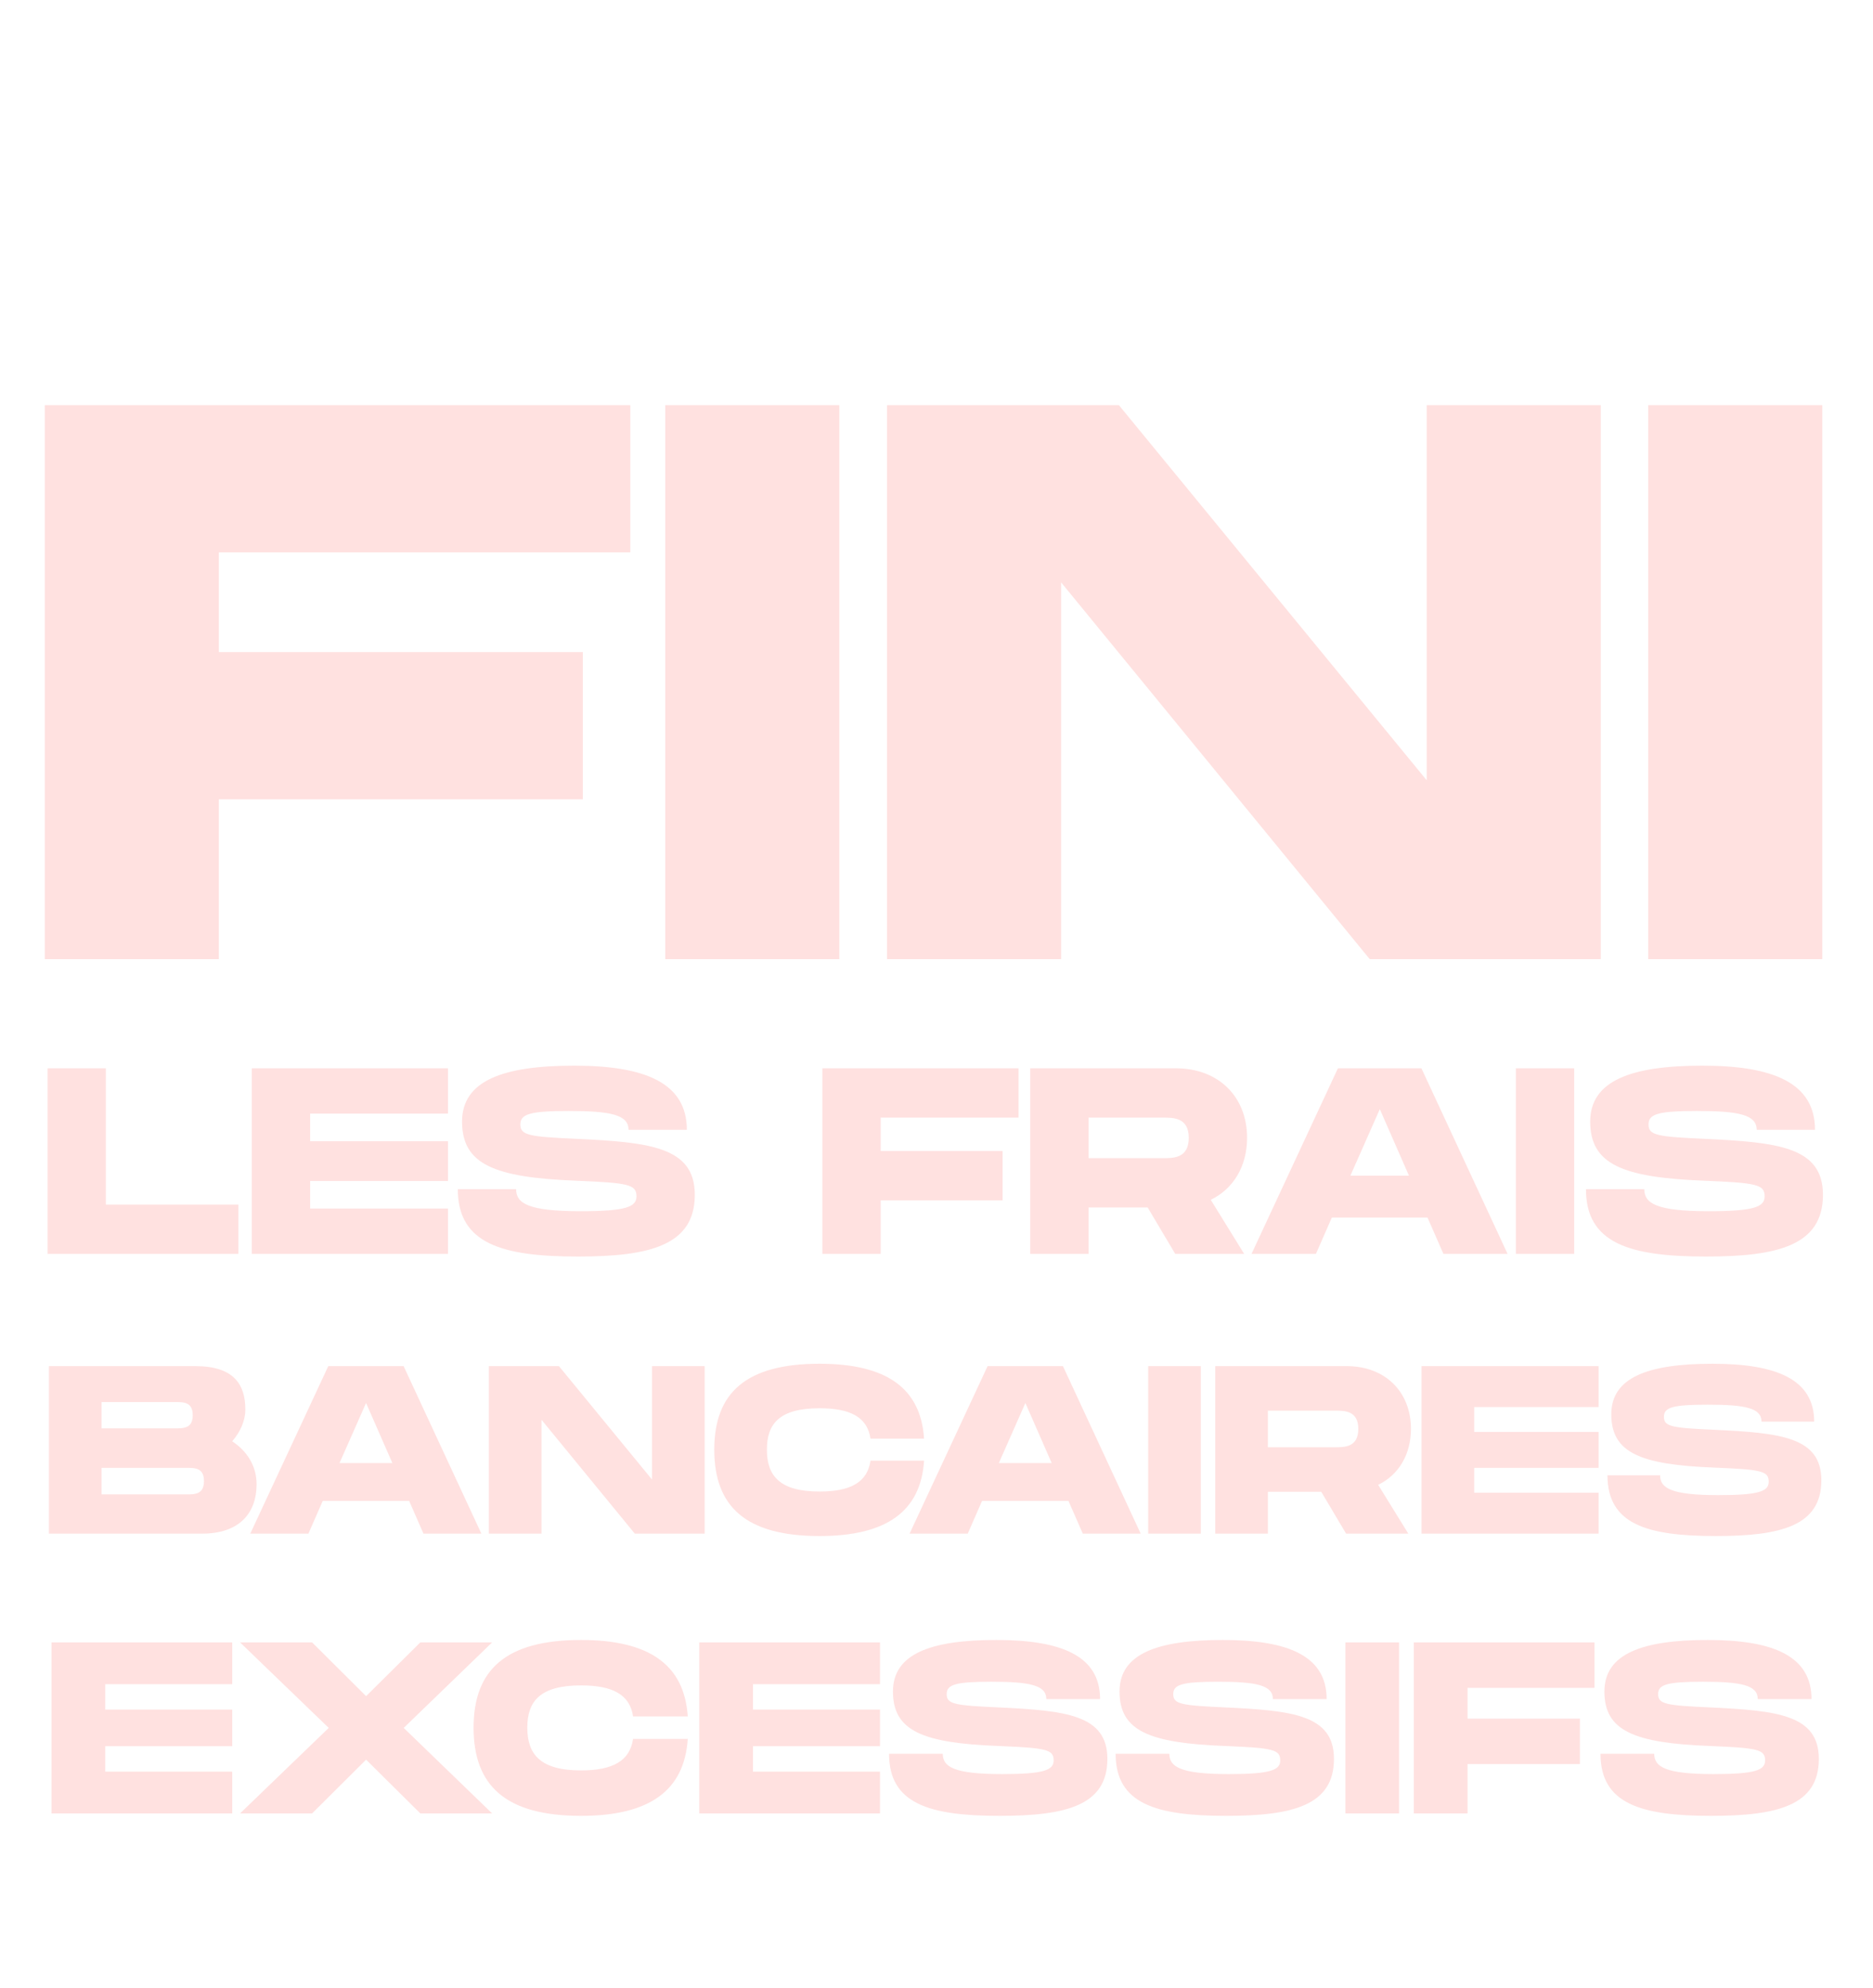
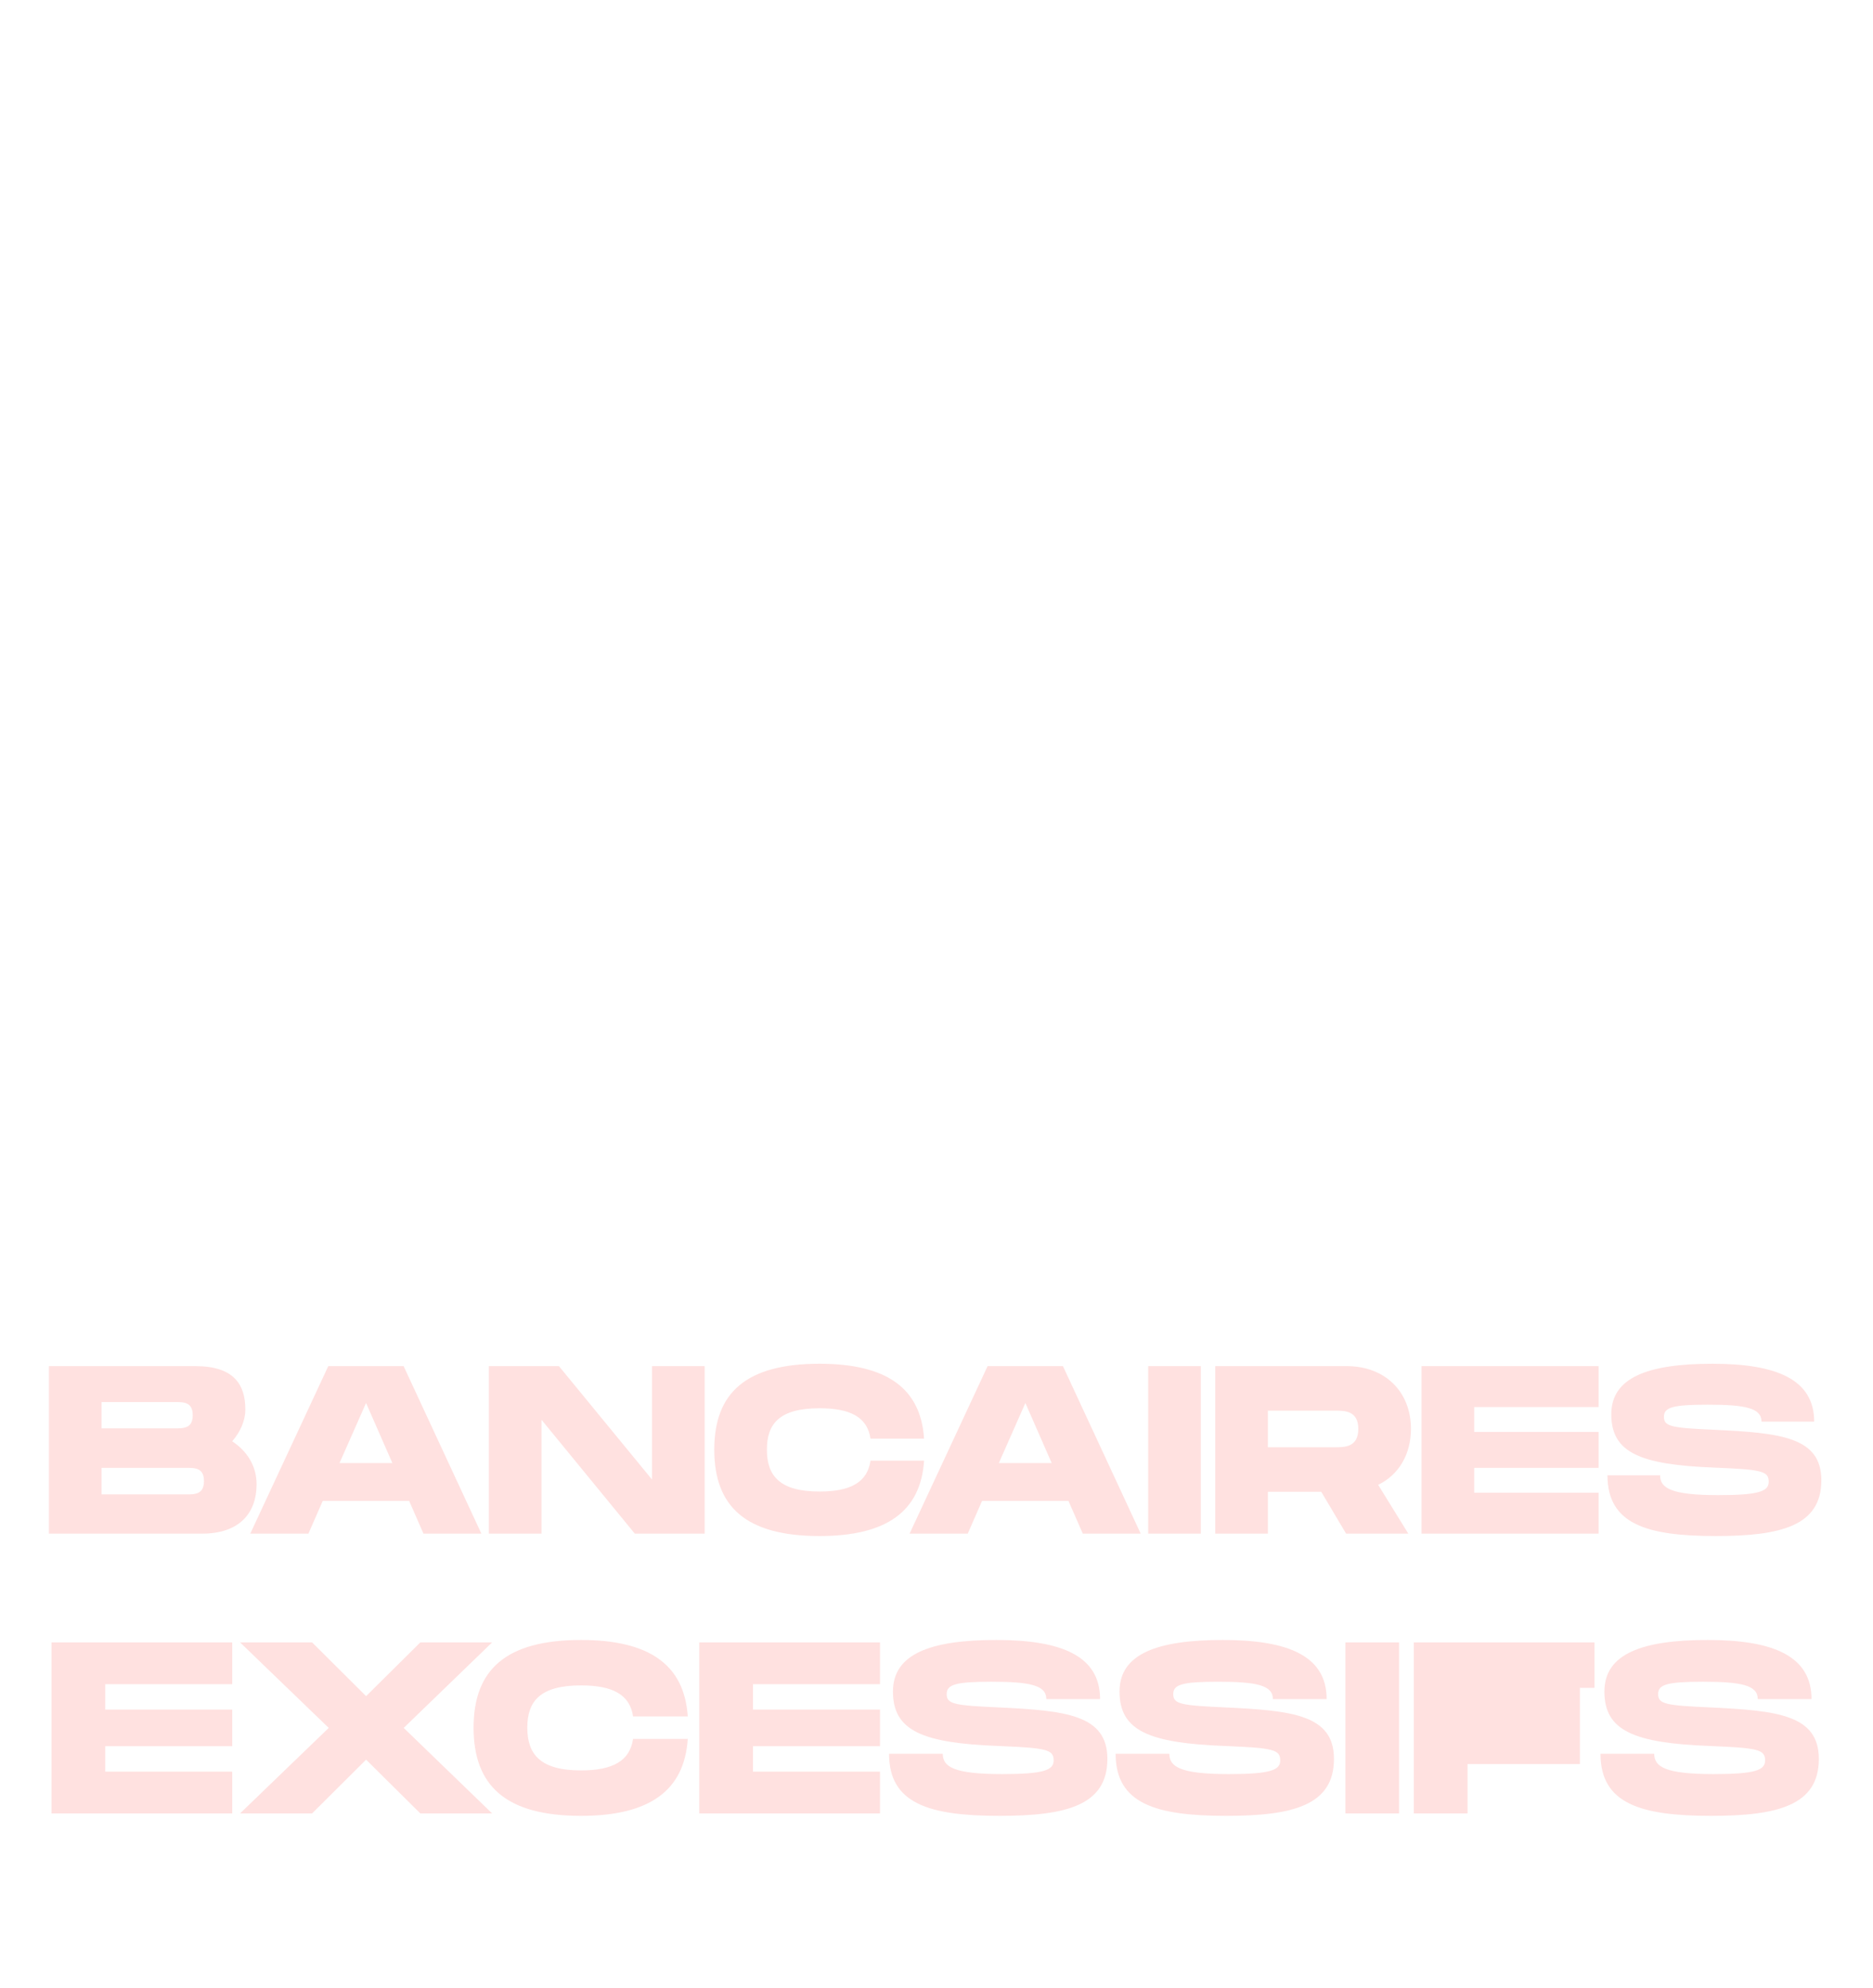
<svg xmlns="http://www.w3.org/2000/svg" width="375" height="398" viewBox="0 0 375 398" fill="none">
-   <path d="M46.487 288.511C48.116 286.643 49.122 284.391 49.122 282.14C49.122 277.111 46.775 273.47 39.159 273.47H9.796V307H40.452C48.068 307 51.373 302.737 51.373 297.133C51.373 293.396 49.409 290.427 46.487 288.511ZM20.334 280.655H34.991C36.812 280.655 38.584 280.655 38.584 283.29C38.584 285.924 36.812 285.924 34.991 285.924H20.334V280.655ZM37.243 299.144H20.334V293.828H37.243C39.063 293.828 40.835 293.828 40.835 296.462C40.835 299.144 39.063 299.144 37.243 299.144ZM84.786 307H96.378L80.811 273.47H65.722L50.107 307H61.746L64.621 300.438H81.912L84.786 307ZM67.973 292.87L73.29 280.847L78.559 292.87H67.973ZM130.545 273.47V296.175L111.912 273.47H97.877V307H108.415V284.2L127.096 307H141.083V273.47H130.545ZM143.006 290.187C143.006 301.587 149.329 307.479 164.082 307.479C177.494 307.479 184.344 302.545 185.014 292.391H174.285C173.662 296.702 170.309 298.57 164.082 298.57C156.083 298.57 153.544 295.408 153.544 290.187C153.544 285.014 156.035 281.9 164.082 281.9C170.309 281.9 173.662 283.721 174.285 287.984H185.014C184.344 277.877 177.494 272.991 164.082 272.991C149.329 272.991 143.006 278.835 143.006 290.187ZM216.791 307H228.383L212.816 273.47H197.727L182.112 307H193.752L196.626 300.438H213.917L216.791 307ZM199.979 292.87L205.295 280.847L210.564 292.87H199.979ZM240.421 273.47H229.883V307H240.421V273.47ZM282.49 286.02C282.49 278.548 277.269 273.47 269.653 273.47H243.308V307H253.846V298.618H264.527L269.509 307H281.963L275.927 297.228C279.999 295.265 282.49 291.193 282.49 286.02ZM253.846 282.379H267.258C269.222 282.379 271.952 282.379 271.952 286.02C271.952 289.708 269.222 289.708 267.258 289.708H253.846V282.379ZM320.058 281.661V273.47H284.612V307H320.058V298.809H295.15V293.828H320.058V286.643H295.15V281.661H320.058ZM321.835 295.312C321.835 305.132 329.787 307.479 343.534 307.479C356.611 307.479 364.658 305.419 364.658 296.318C364.658 287.648 356.467 286.834 343.247 286.211C334.768 285.828 333.14 285.589 333.14 283.625C333.14 281.757 334.768 281.182 341.905 281.182C349.426 281.182 352.683 281.853 352.683 284.583H363.221C363.221 276.153 355.748 272.991 342.863 272.991C329.978 272.991 322.602 275.721 322.602 283.098C322.602 290.81 328.398 293.205 343.247 293.78C352.635 294.163 354.12 294.45 354.12 296.606C354.12 298.522 352.204 299.288 344.013 299.288C334.625 299.288 332.373 297.899 332.373 295.312H321.835ZM46.493 337.133V328.772H10.309V363H46.493V354.639H21.066V349.553H46.493V342.219H21.066V337.133H46.493ZM48.068 363H62.493L73.299 352.243L84.154 363H98.53L80.829 345.886L98.53 328.772H84.154L73.299 339.529L62.493 328.772H48.068L65.818 345.886L48.068 363ZM94.817 345.837C94.817 357.475 101.271 363.489 116.331 363.489C130.023 363.489 137.015 358.453 137.699 348.086H126.747C126.111 352.487 122.688 354.394 116.331 354.394C108.166 354.394 105.574 351.167 105.574 345.837C105.574 340.556 108.117 337.378 116.331 337.378C122.688 337.378 126.111 339.236 126.747 343.588H137.699C137.015 333.271 130.023 328.283 116.331 328.283C101.271 328.283 94.817 334.248 94.817 345.837ZM176.185 337.133V328.772H140.001V363H176.185V354.639H150.758V349.553H176.185V342.219H150.758V337.133H176.185ZM177.999 351.069C177.999 361.093 186.116 363.489 200.15 363.489C213.498 363.489 221.713 361.386 221.713 352.096C221.713 343.246 213.352 342.414 199.856 341.779C191.201 341.387 189.539 341.143 189.539 339.138C189.539 337.231 191.201 336.644 198.487 336.644C206.164 336.644 209.489 337.329 209.489 340.116H220.246C220.246 331.51 212.618 328.283 199.465 328.283C186.312 328.283 178.781 331.07 178.781 338.6C178.781 346.473 184.698 348.918 199.856 349.504C209.44 349.896 210.956 350.189 210.956 352.389C210.956 354.345 209 355.128 200.638 355.128C191.055 355.128 188.756 353.71 188.756 351.069H177.999ZM223.363 351.069C223.363 361.093 231.48 363.489 245.513 363.489C258.862 363.489 267.077 361.386 267.077 352.096C267.077 343.246 258.715 342.414 245.22 341.779C236.565 341.387 234.902 341.143 234.902 339.138C234.902 337.231 236.565 336.644 243.851 336.644C251.527 336.644 254.852 337.329 254.852 340.116H265.61C265.61 331.51 257.982 328.283 244.828 328.283C231.675 328.283 224.145 331.07 224.145 338.6C224.145 346.473 230.062 348.918 245.22 349.504C254.803 349.896 256.319 350.189 256.319 352.389C256.319 354.345 254.363 355.128 246.002 355.128C236.418 355.128 234.12 353.71 234.12 351.069H223.363ZM280.116 328.772H269.358V363H280.116V328.772ZM319.247 337.867V328.772H283.063V363H293.82V353.123H316.313V344.028H293.82V337.867H319.247ZM320.441 351.069C320.441 361.093 328.558 363.489 342.591 363.489C355.94 363.489 364.155 361.386 364.155 352.096C364.155 343.246 355.793 342.414 342.298 341.779C333.643 341.387 331.98 341.143 331.98 339.138C331.98 337.231 333.643 336.644 340.928 336.644C348.605 336.644 351.93 337.329 351.93 340.116H362.688C362.688 331.51 355.06 328.283 341.906 328.283C328.753 328.283 321.223 331.07 321.223 338.6C321.223 346.473 327.14 348.918 342.298 349.504C351.881 349.896 353.397 350.189 353.397 352.389C353.397 354.345 351.441 355.128 343.08 355.128C333.496 355.128 331.198 353.71 331.198 351.069H320.441Z" fill="#FFE1E0" />
-   <path d="M126.198 110.568V81.101H8.962V192H43.816V159.998H116.692V130.53H43.816V110.568H126.198ZM168.051 81.101H133.197V192H168.051V81.101ZM285.648 81.101V156.195L224.019 81.101H177.6V192H212.454V116.589L274.241 192H320.502V81.101H285.648ZM364.848 81.101H329.994V192H364.848V81.101ZM21.2 241.128V213.849H9.523V251H47.736V241.128H21.2ZM89.691 222.924V213.849H50.417V251H89.691V241.924H62.093V236.405H89.691V228.444H62.093V222.924H89.691ZM91.66 238.05C91.66 248.93 100.47 251.531 115.702 251.531C130.191 251.531 139.108 249.249 139.108 239.165C139.108 229.558 130.032 228.656 115.384 227.966C105.99 227.542 104.186 227.276 104.186 225.1C104.186 223.03 105.99 222.394 113.898 222.394C122.23 222.394 125.839 223.137 125.839 226.162H137.516C137.516 216.821 129.236 213.318 114.959 213.318C100.683 213.318 92.51 216.343 92.51 224.517C92.51 233.061 98.931 235.715 115.384 236.352C125.786 236.776 127.432 237.095 127.432 239.483C127.432 241.606 125.309 242.455 116.233 242.455C105.831 242.455 103.336 240.916 103.336 238.05H91.66ZM203.922 223.72V213.849H164.648V251H176.324V240.279H200.738V230.408H176.324V223.72H203.922ZM249.681 227.754C249.681 219.475 243.896 213.849 235.457 213.849H206.267V251H217.943V241.712H229.779L235.298 251H249.097L242.41 240.173C246.921 237.997 249.681 233.486 249.681 227.754ZM217.943 223.72H232.804C234.98 223.72 238.005 223.72 238.005 227.754C238.005 231.841 234.98 231.841 232.804 231.841H217.943V223.72ZM288.994 251H301.837L284.589 213.849H267.871L250.569 251H263.466L266.65 243.729H285.809L288.994 251ZM270.365 235.343L276.256 222.022L282.094 235.343H270.365ZM315.175 213.849H303.499V251H315.175V213.849ZM317.532 238.05C317.532 248.93 326.342 251.531 341.574 251.531C356.063 251.531 364.98 249.249 364.98 239.165C364.98 229.558 355.904 228.656 341.256 227.966C331.862 227.542 330.057 227.276 330.057 225.1C330.057 223.03 331.862 222.394 339.77 222.394C348.102 222.394 351.711 223.137 351.711 226.162H363.387C363.387 216.821 355.108 213.318 340.831 213.318C326.555 213.318 318.381 216.343 318.381 224.517C318.381 233.061 324.803 235.715 341.256 236.352C351.658 236.776 353.303 237.095 353.303 239.483C353.303 241.606 351.181 242.455 342.105 242.455C331.703 242.455 329.208 240.916 329.208 238.05H317.532Z" fill="#FFE1E0" />
+   <path d="M46.487 288.511C48.116 286.643 49.122 284.391 49.122 282.14C49.122 277.111 46.775 273.47 39.159 273.47H9.796V307H40.452C48.068 307 51.373 302.737 51.373 297.133C51.373 293.396 49.409 290.427 46.487 288.511ZM20.334 280.655H34.991C36.812 280.655 38.584 280.655 38.584 283.29C38.584 285.924 36.812 285.924 34.991 285.924H20.334V280.655ZM37.243 299.144H20.334V293.828H37.243C39.063 293.828 40.835 293.828 40.835 296.462C40.835 299.144 39.063 299.144 37.243 299.144ZM84.786 307H96.378L80.811 273.47H65.722L50.107 307H61.746L64.621 300.438H81.912L84.786 307ZM67.973 292.87L73.29 280.847L78.559 292.87H67.973ZM130.545 273.47V296.175L111.912 273.47H97.877V307H108.415V284.2L127.096 307H141.083V273.47H130.545ZM143.006 290.187C143.006 301.587 149.329 307.479 164.082 307.479C177.494 307.479 184.344 302.545 185.014 292.391H174.285C173.662 296.702 170.309 298.57 164.082 298.57C156.083 298.57 153.544 295.408 153.544 290.187C153.544 285.014 156.035 281.9 164.082 281.9C170.309 281.9 173.662 283.721 174.285 287.984H185.014C184.344 277.877 177.494 272.991 164.082 272.991C149.329 272.991 143.006 278.835 143.006 290.187ZM216.791 307H228.383L212.816 273.47H197.727L182.112 307H193.752L196.626 300.438H213.917L216.791 307ZM199.979 292.87L205.295 280.847L210.564 292.87H199.979ZM240.421 273.47H229.883V307H240.421V273.47ZM282.49 286.02C282.49 278.548 277.269 273.47 269.653 273.47H243.308V307H253.846V298.618H264.527L269.509 307H281.963L275.927 297.228C279.999 295.265 282.49 291.193 282.49 286.02ZM253.846 282.379H267.258C269.222 282.379 271.952 282.379 271.952 286.02C271.952 289.708 269.222 289.708 267.258 289.708H253.846V282.379ZM320.058 281.661V273.47H284.612V307H320.058V298.809H295.15V293.828H320.058V286.643H295.15V281.661H320.058ZM321.835 295.312C321.835 305.132 329.787 307.479 343.534 307.479C356.611 307.479 364.658 305.419 364.658 296.318C364.658 287.648 356.467 286.834 343.247 286.211C334.768 285.828 333.14 285.589 333.14 283.625C333.14 281.757 334.768 281.182 341.905 281.182C349.426 281.182 352.683 281.853 352.683 284.583H363.221C363.221 276.153 355.748 272.991 342.863 272.991C329.978 272.991 322.602 275.721 322.602 283.098C322.602 290.81 328.398 293.205 343.247 293.78C352.635 294.163 354.12 294.45 354.12 296.606C354.12 298.522 352.204 299.288 344.013 299.288C334.625 299.288 332.373 297.899 332.373 295.312H321.835ZM46.493 337.133V328.772H10.309V363H46.493V354.639H21.066V349.553H46.493V342.219H21.066V337.133H46.493ZM48.068 363H62.493L73.299 352.243L84.154 363H98.53L80.829 345.886L98.53 328.772H84.154L73.299 339.529L62.493 328.772H48.068L65.818 345.886L48.068 363ZM94.817 345.837C94.817 357.475 101.271 363.489 116.331 363.489C130.023 363.489 137.015 358.453 137.699 348.086H126.747C126.111 352.487 122.688 354.394 116.331 354.394C108.166 354.394 105.574 351.167 105.574 345.837C105.574 340.556 108.117 337.378 116.331 337.378C122.688 337.378 126.111 339.236 126.747 343.588H137.699C137.015 333.271 130.023 328.283 116.331 328.283C101.271 328.283 94.817 334.248 94.817 345.837ZM176.185 337.133V328.772H140.001V363H176.185V354.639H150.758V349.553H176.185V342.219H150.758V337.133H176.185ZM177.999 351.069C177.999 361.093 186.116 363.489 200.15 363.489C213.498 363.489 221.713 361.386 221.713 352.096C221.713 343.246 213.352 342.414 199.856 341.779C191.201 341.387 189.539 341.143 189.539 339.138C189.539 337.231 191.201 336.644 198.487 336.644C206.164 336.644 209.489 337.329 209.489 340.116H220.246C220.246 331.51 212.618 328.283 199.465 328.283C186.312 328.283 178.781 331.07 178.781 338.6C178.781 346.473 184.698 348.918 199.856 349.504C209.44 349.896 210.956 350.189 210.956 352.389C210.956 354.345 209 355.128 200.638 355.128C191.055 355.128 188.756 353.71 188.756 351.069H177.999ZM223.363 351.069C223.363 361.093 231.48 363.489 245.513 363.489C258.862 363.489 267.077 361.386 267.077 352.096C267.077 343.246 258.715 342.414 245.22 341.779C236.565 341.387 234.902 341.143 234.902 339.138C234.902 337.231 236.565 336.644 243.851 336.644C251.527 336.644 254.852 337.329 254.852 340.116H265.61C265.61 331.51 257.982 328.283 244.828 328.283C231.675 328.283 224.145 331.07 224.145 338.6C224.145 346.473 230.062 348.918 245.22 349.504C254.803 349.896 256.319 350.189 256.319 352.389C256.319 354.345 254.363 355.128 246.002 355.128C236.418 355.128 234.12 353.71 234.12 351.069H223.363ZM280.116 328.772H269.358V363H280.116V328.772ZM319.247 337.867V328.772H283.063V363H293.82V353.123H316.313V344.028V337.867H319.247ZM320.441 351.069C320.441 361.093 328.558 363.489 342.591 363.489C355.94 363.489 364.155 361.386 364.155 352.096C364.155 343.246 355.793 342.414 342.298 341.779C333.643 341.387 331.98 341.143 331.98 339.138C331.98 337.231 333.643 336.644 340.928 336.644C348.605 336.644 351.93 337.329 351.93 340.116H362.688C362.688 331.51 355.06 328.283 341.906 328.283C328.753 328.283 321.223 331.07 321.223 338.6C321.223 346.473 327.14 348.918 342.298 349.504C351.881 349.896 353.397 350.189 353.397 352.389C353.397 354.345 351.441 355.128 343.08 355.128C333.496 355.128 331.198 353.71 331.198 351.069H320.441Z" fill="#FFE1E0" />
</svg>